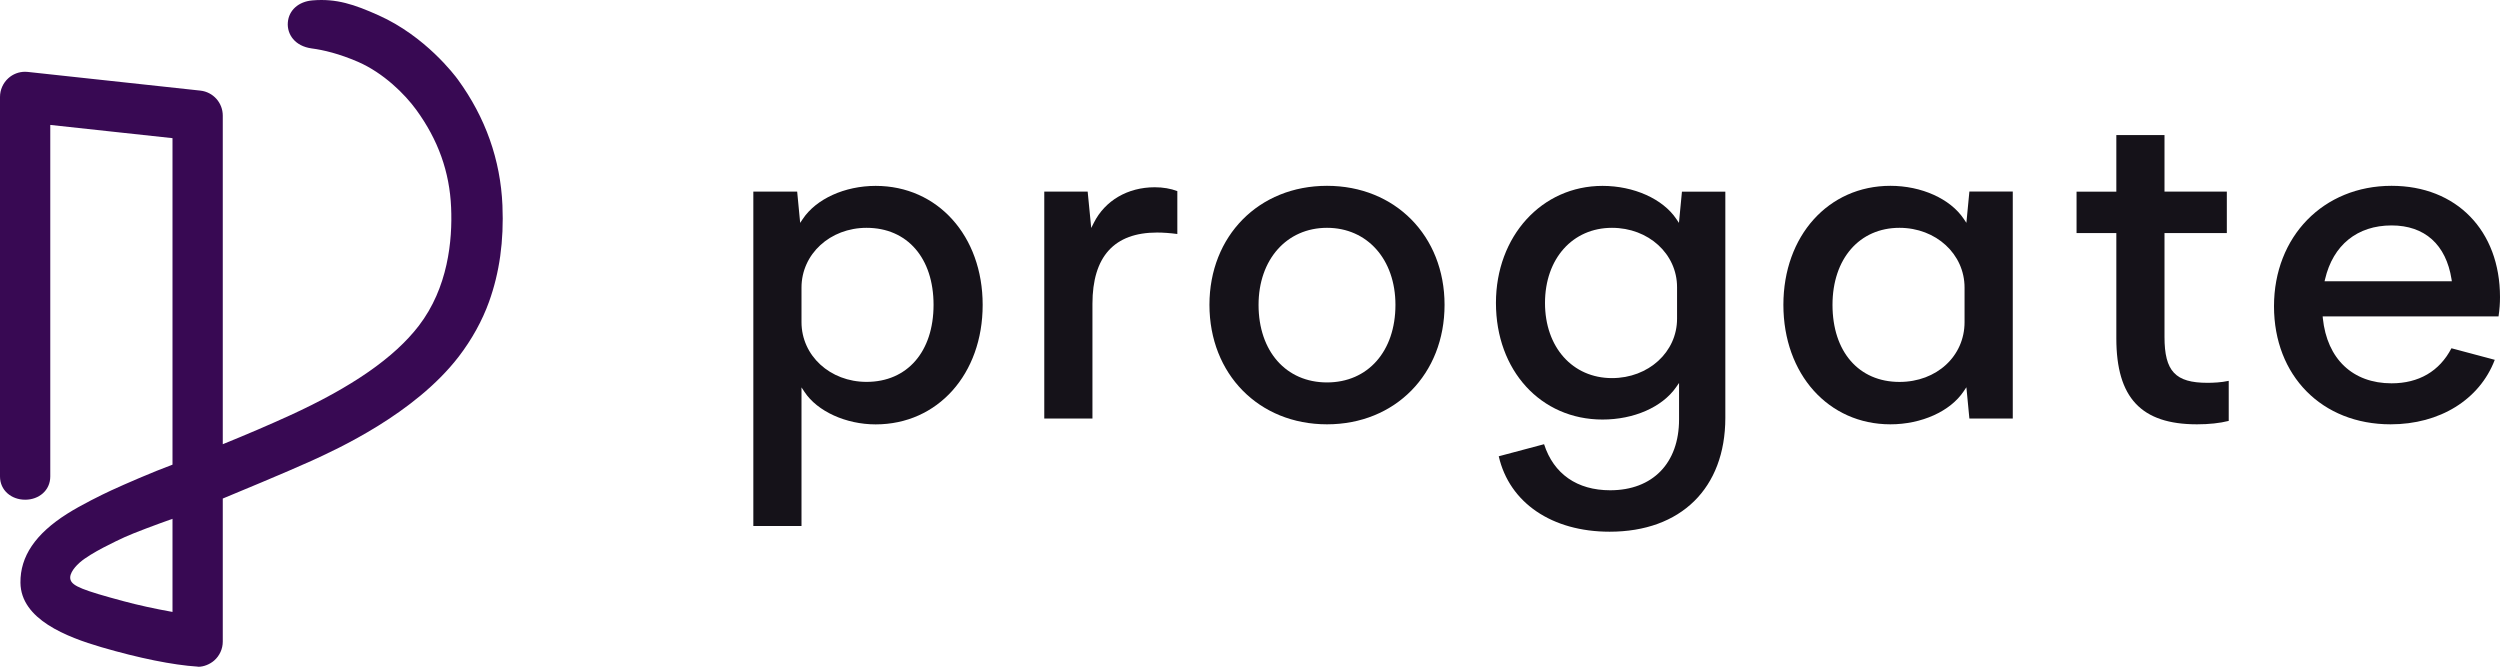
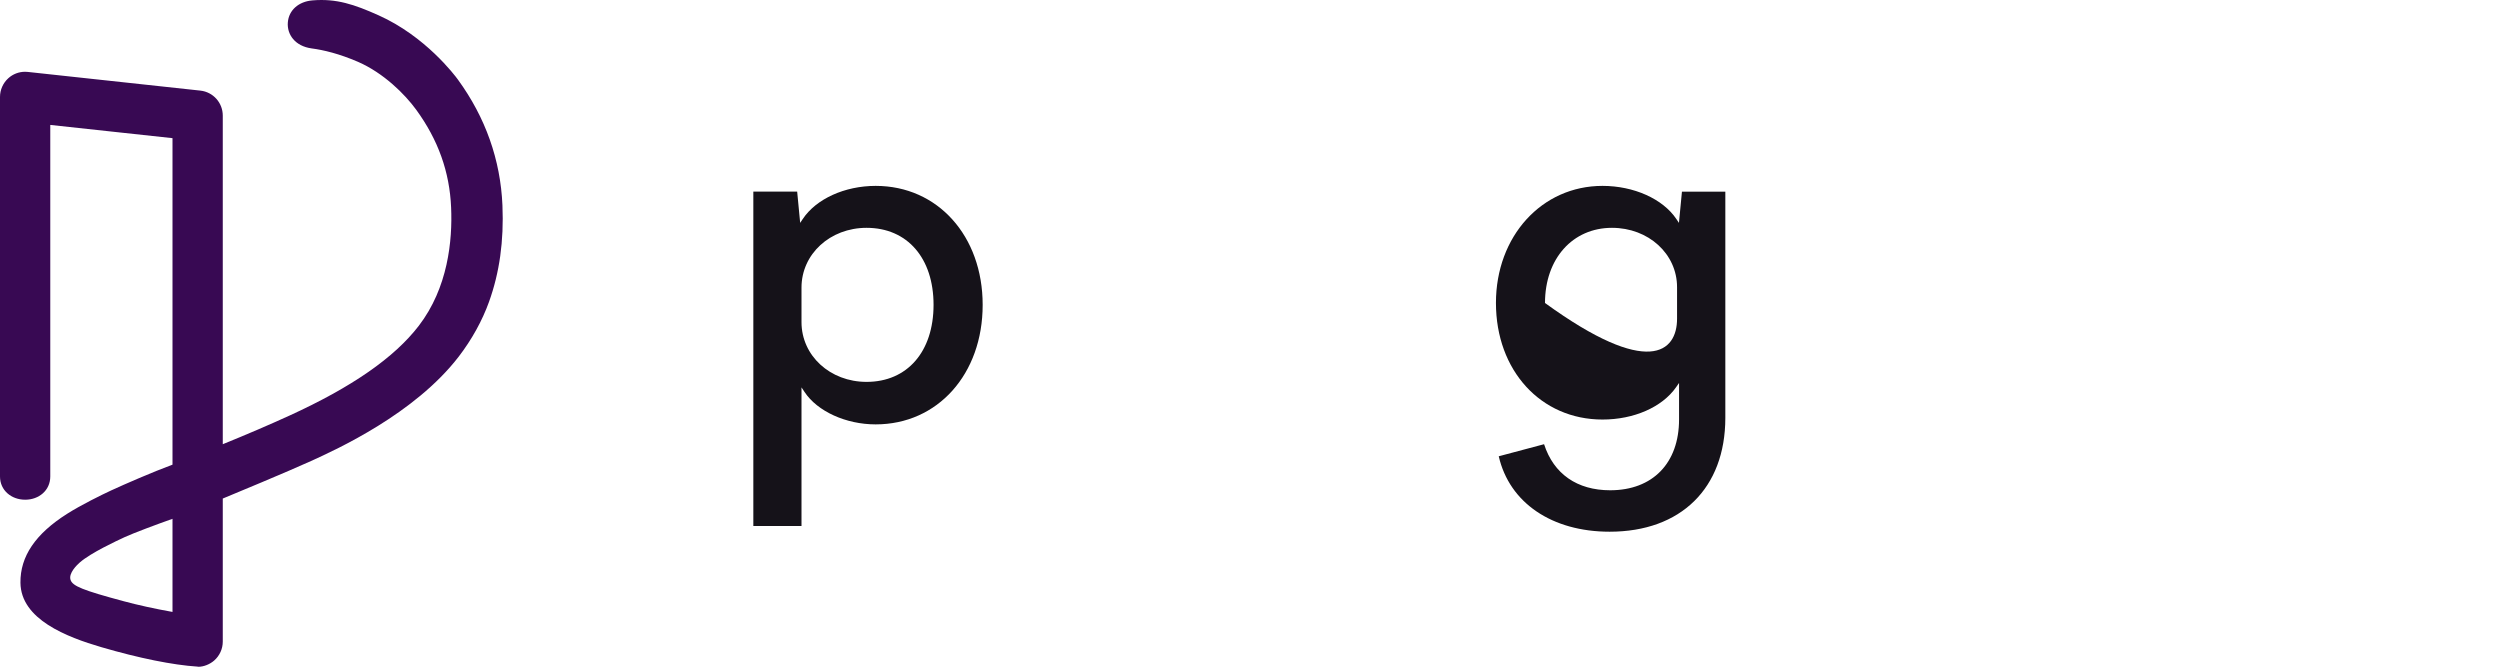
<svg xmlns="http://www.w3.org/2000/svg" width="400" height="107" viewBox="0 0 400 107" fill="none">
  <path d="M120.533 84.159V30.656H127.547L128.027 35.661L128.444 35.038C130.587 31.821 135.164 29.741 140.107 29.741C150.027 29.741 157.227 37.75 157.227 48.781C157.227 59.856 150.027 67.901 140.107 67.901C135.36 67.901 130.782 65.821 128.729 62.718L128.24 61.981V84.159H120.533ZM138.649 36.452C132.809 36.452 128.24 40.656 128.24 46.016V51.536C128.24 56.905 132.809 61.101 138.649 61.101C145.164 61.101 149.369 56.265 149.369 48.772C149.369 41.287 145.164 36.452 138.649 36.452Z" fill="#151219" />
-   <path d="M167.084 66.975V30.655H174.027L174.596 36.477L175.013 35.65C176.8 32.086 180.444 29.961 184.756 29.961C186.071 29.961 187.324 30.175 188.364 30.575H188.373V37.437H188.347C187.2 37.286 186.116 37.206 185.129 37.206C178.276 37.206 174.791 41.046 174.791 48.619V66.966H167.084V66.975Z" fill="#151219" />
-   <path d="M212.32 67.891C201.422 67.891 193.511 59.855 193.511 48.771C193.511 37.74 201.422 29.731 212.32 29.731C223.218 29.731 231.129 37.74 231.129 48.771C231.138 59.855 223.227 67.891 212.32 67.891ZM212.32 36.451C205.876 36.451 201.369 41.518 201.369 48.78C201.369 56.202 205.769 61.189 212.32 61.189C218.871 61.189 223.271 56.202 223.271 48.78C223.271 41.518 218.773 36.451 212.32 36.451Z" fill="#151219" />
-   <path d="M257.538 85.074C248.311 85.074 241.511 80.452 239.804 73.021V73.003L247.049 71.074L247.058 71.092C248.587 75.83 252.338 78.443 257.627 78.443C264.427 78.443 268.649 74.105 268.649 67.11V61.27L268.169 61.963C265.929 65.154 261.422 67.127 256.4 67.127C246.524 67.127 239.351 59.279 239.351 48.47C239.351 37.794 246.684 29.741 256.4 29.741C261.413 29.741 266.053 31.821 268.213 35.038L268.631 35.661L269.111 30.665H276.053V66.887C276.036 78.105 268.951 85.074 257.538 85.074ZM257.92 36.452C251.609 36.452 247.2 41.394 247.2 48.478C247.2 55.554 251.609 60.496 257.92 60.496C263.76 60.496 268.329 56.327 268.329 51.003V45.945C268.329 40.621 263.76 36.452 257.92 36.452Z" fill="#151219" />
-   <path d="M302.462 67.891C292.542 67.891 285.342 59.855 285.342 48.771C285.342 37.74 292.542 29.731 302.462 29.731C307.449 29.731 312.053 31.811 314.204 35.029L314.622 35.651L315.102 30.646H322.044V66.966H315.102L314.622 61.962L314.204 62.584C312.062 65.811 307.449 67.891 302.462 67.891ZM303.92 36.451C297.511 36.451 293.2 41.402 293.2 48.78C293.2 56.273 297.404 61.109 303.92 61.109C309.858 61.109 314.329 56.993 314.329 51.544V46.024C314.338 40.655 309.76 36.451 303.92 36.451Z" fill="#151219" />
-   <path d="M351.52 67.891C342.596 67.891 338.613 63.651 338.613 54.14V37.295H332.249V30.664H338.613V21.606H346.32V30.655H356.293V37.286H346.32V53.909C346.32 59.402 348.053 61.251 353.2 61.251C354.089 61.251 355.387 61.198 356.569 60.94H356.596V67.349H356.578C355.182 67.704 353.431 67.891 351.52 67.891Z" fill="#151219" />
-   <path d="M382.498 67.891C371.511 67.891 363.84 60.122 363.84 49.002C363.84 37.838 371.751 29.731 382.649 29.731C393.031 29.731 400 36.886 400 47.544C400 48.566 399.929 49.491 399.769 50.611V50.629H371.627L371.653 50.922C372.329 57.438 376.444 61.331 382.649 61.331C387.004 61.331 390.311 59.402 392.222 55.74L392.231 55.722L399.164 57.571L399.156 57.589C396.729 63.953 390.347 67.891 382.498 67.891ZM382.649 36.069C377.164 36.069 373.289 39.206 372.009 44.673L371.929 45.002H392.293L392.249 44.691C391.369 39.127 387.956 36.069 382.649 36.069Z" fill="#151219" />
+   <path d="M257.538 85.074C248.311 85.074 241.511 80.452 239.804 73.021V73.003L247.049 71.074L247.058 71.092C248.587 75.83 252.338 78.443 257.627 78.443C264.427 78.443 268.649 74.105 268.649 67.11V61.27L268.169 61.963C265.929 65.154 261.422 67.127 256.4 67.127C246.524 67.127 239.351 59.279 239.351 48.47C239.351 37.794 246.684 29.741 256.4 29.741C261.413 29.741 266.053 31.821 268.213 35.038L268.631 35.661L269.111 30.665H276.053V66.887C276.036 78.105 268.951 85.074 257.538 85.074ZM257.92 36.452C251.609 36.452 247.2 41.394 247.2 48.478C263.76 60.496 268.329 56.327 268.329 51.003V45.945C268.329 40.621 263.76 36.452 257.92 36.452Z" fill="#151219" />
  <path d="M31.582 106.656C27.68 106.407 22.222 105.305 16.213 103.545C10.684 101.927 3.333 99.101 3.271 93.234C3.227 89.029 5.662 85.43 10.72 82.221C12.969 80.79 16.329 79.145 17.787 78.469C19.964 77.465 24.311 75.572 27.6 74.345V22.105L8.044 19.989V76.238C8.044 78.452 6.24 79.954 4.027 79.954C1.813 79.954 0 78.452 0 76.238V15.509C0 14.372 0.489 13.278 1.333 12.514C2.071 11.847 3.022 11.483 4.018 11.483C4.16 11.483 4.311 11.492 4.453 11.509L32.053 14.496C34.098 14.718 35.644 16.434 35.644 18.496V71.074C39.44 69.536 43.12 67.954 46.311 66.496C56.32 61.927 63.084 57.225 66.996 52.141C71.689 46.034 72.409 38.469 72.178 33.198C71.938 27.509 70.115 22.398 66.604 17.572C64.773 15.056 61.378 11.687 57.298 9.901C54.276 8.594 51.76 7.998 49.884 7.75C47.173 7.385 45.902 5.483 46.053 3.59C46.204 1.643 47.76 0.247 50 0.061C53.831 -0.259 56.684 0.71 60.56 2.443C68.062 5.794 72.773 12.052 73.28 12.754C77.689 18.816 80.08 25.581 80.391 32.861C80.631 38.558 79.929 43.607 78.24 48.301C77.156 51.314 75.484 54.336 73.404 57.047C66.356 66.221 53.876 71.892 49.778 73.758C45.92 75.51 37.324 79.074 35.644 79.767V102.656C35.644 103.821 35.138 104.923 34.267 105.687C33.573 106.292 32.587 106.683 31.751 106.683C31.689 106.665 31.636 106.665 31.582 106.656ZM27.6 83.012C25.147 83.874 21.369 85.287 19.956 85.936C18.613 86.558 14.542 88.452 12.782 89.981C12.347 90.363 10.933 91.696 11.289 92.781C11.609 93.776 13.271 94.443 19.751 96.185C22.053 96.807 24.756 97.403 27.6 97.909V83.012Z" fill="#380953" />
</svg>